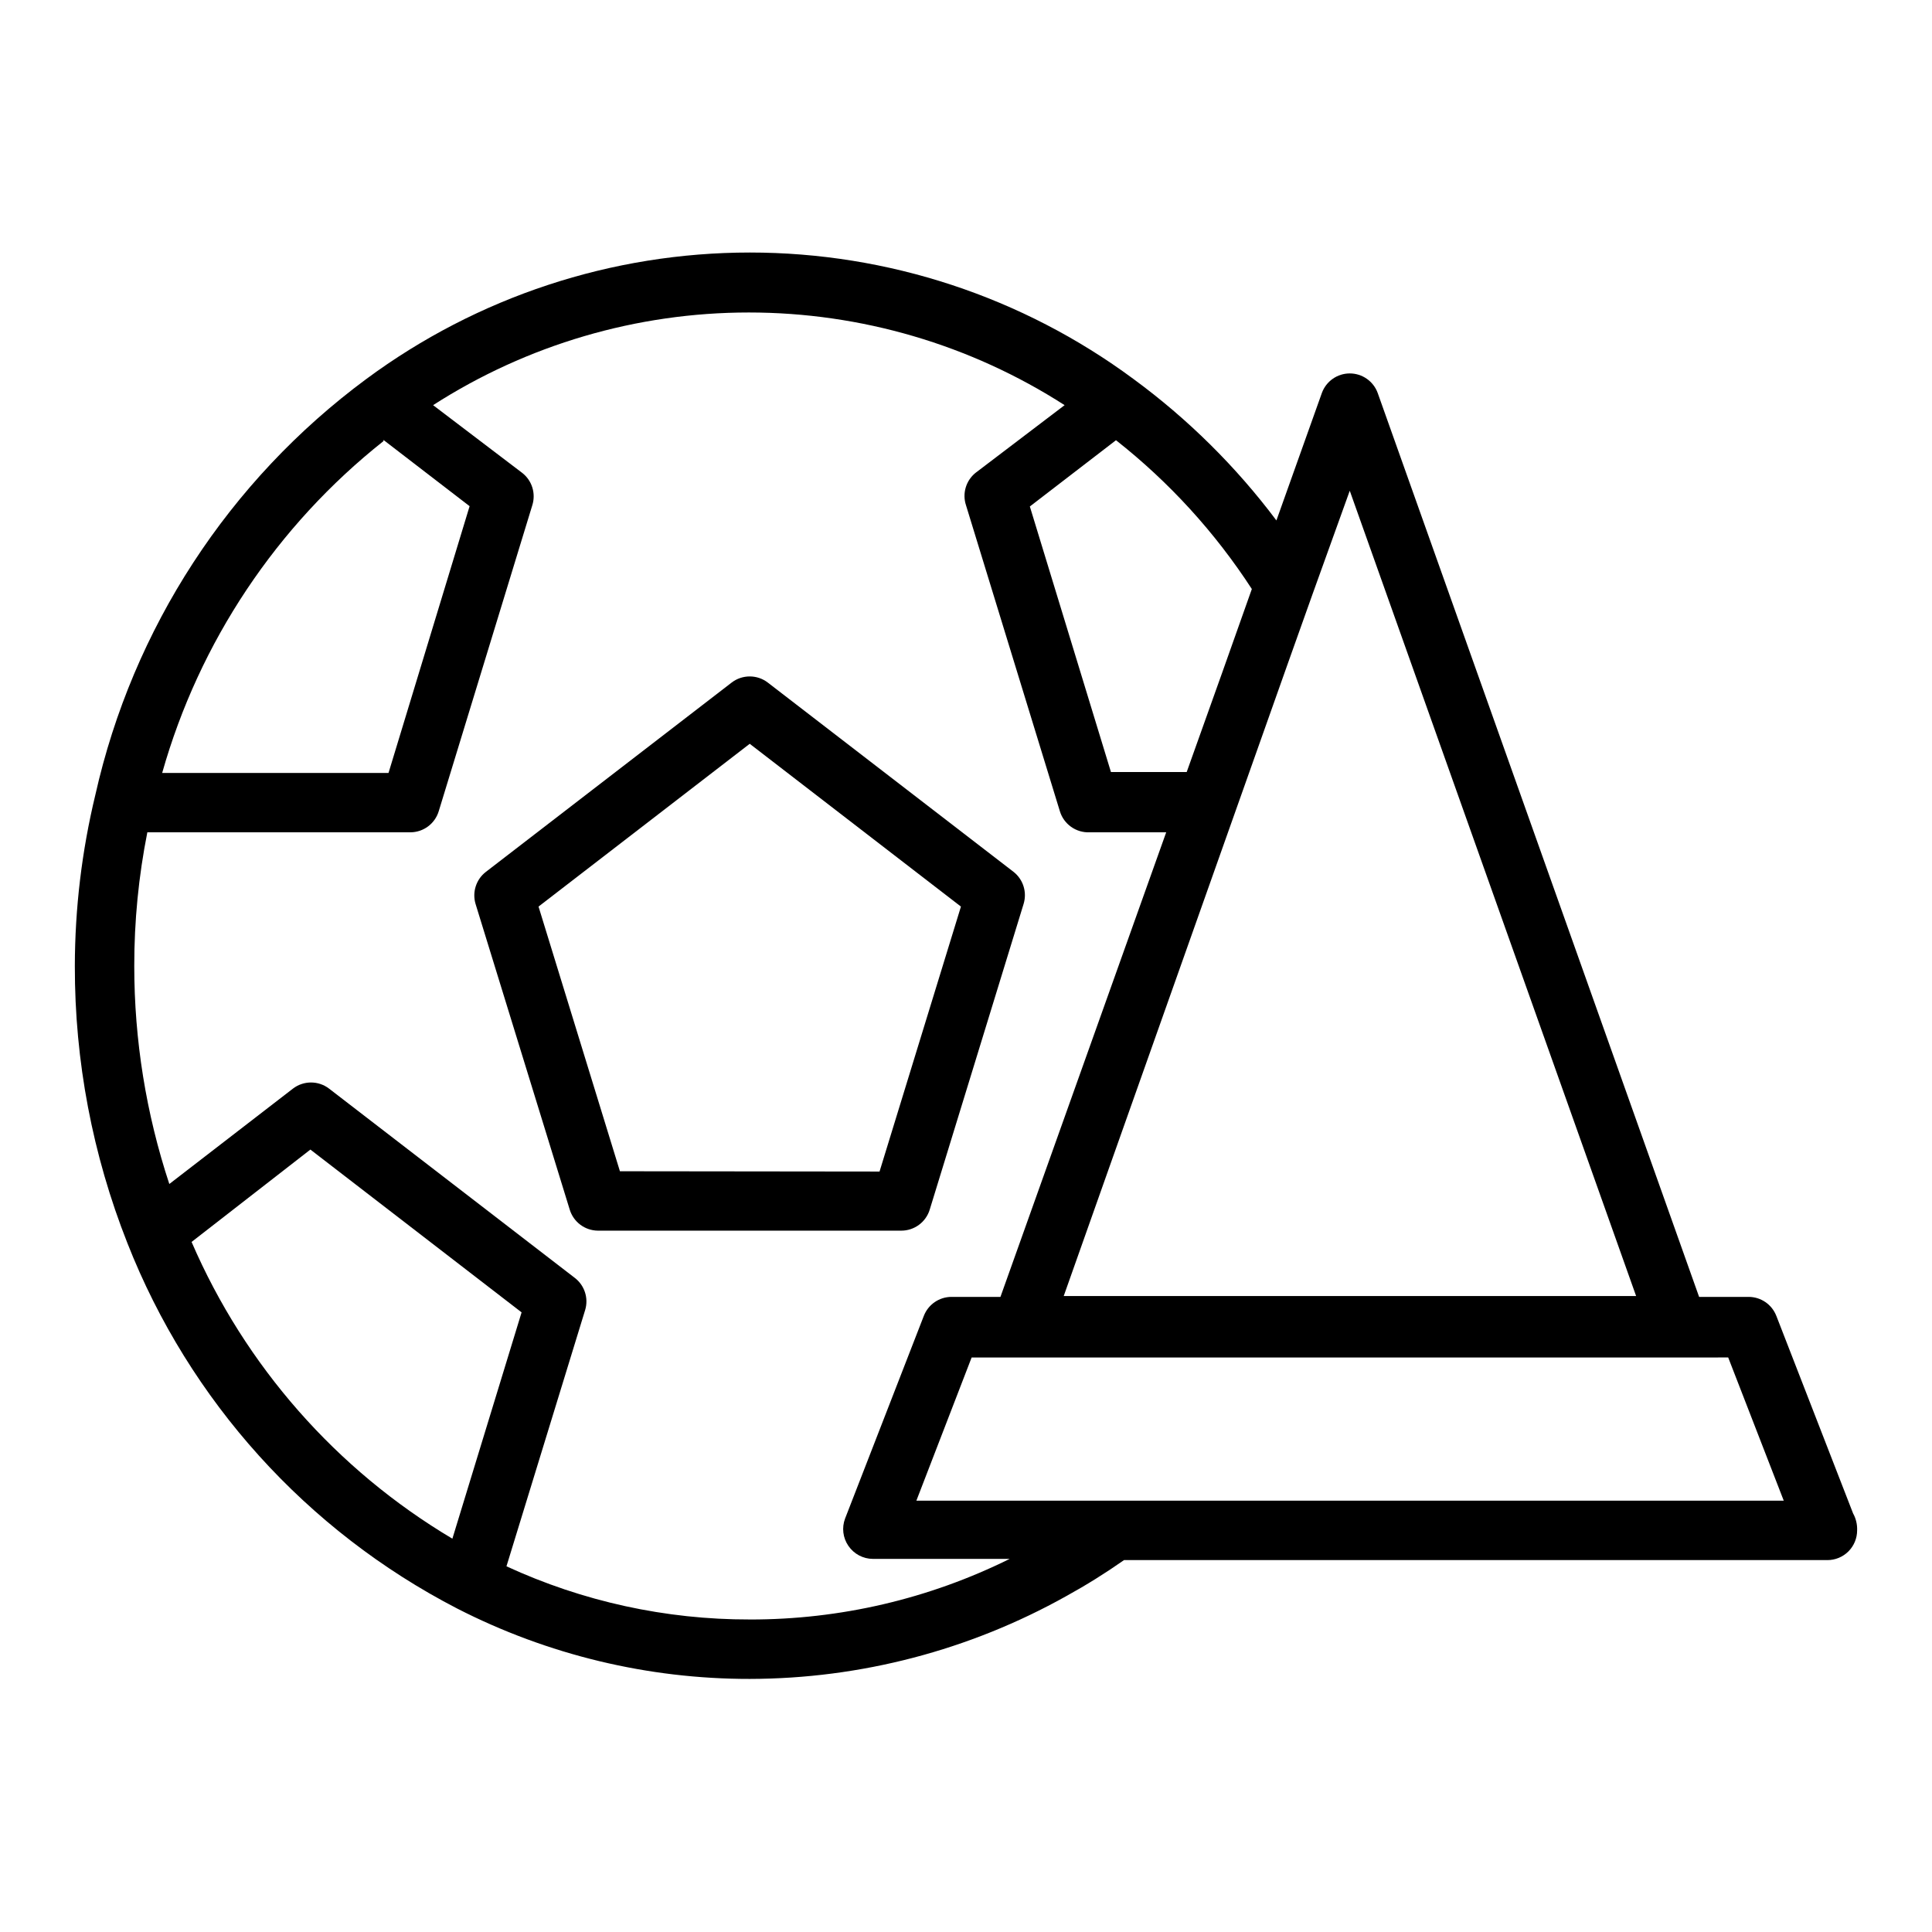
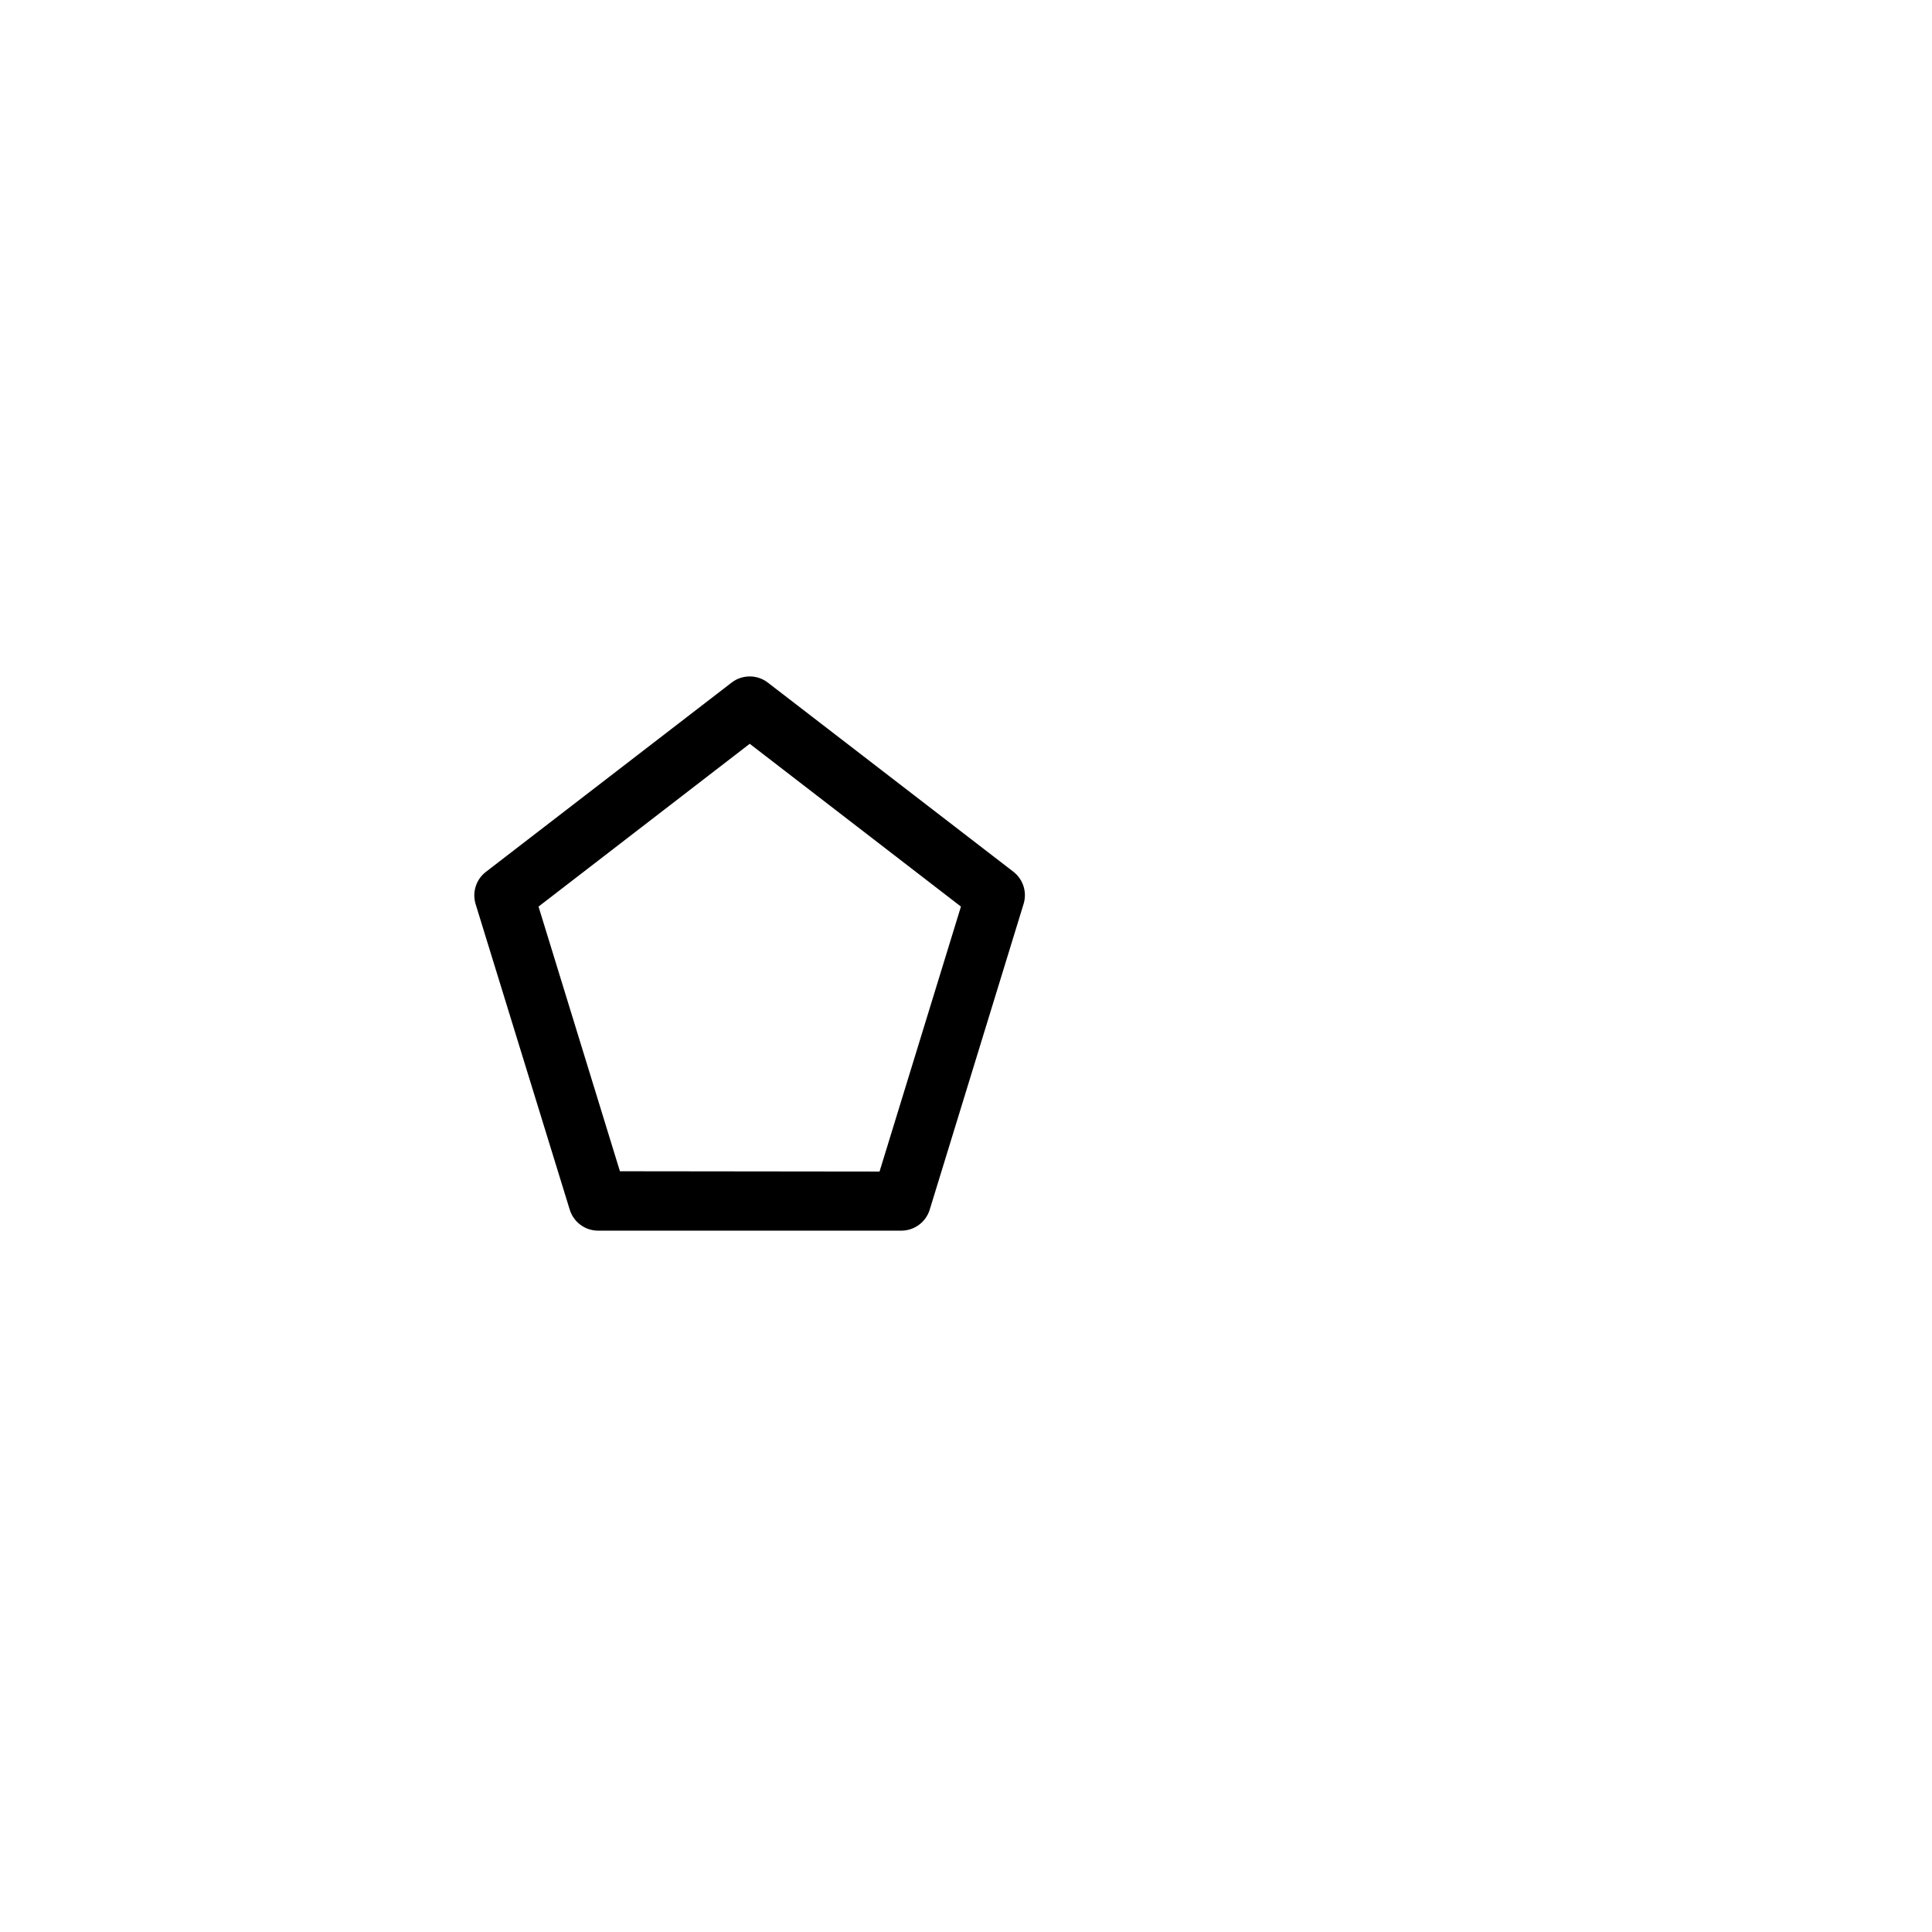
<svg xmlns="http://www.w3.org/2000/svg" fill="#000000" width="800px" height="800px" version="1.1" viewBox="144 144 512 512">
  <g>
    <path d="m390.39 464.55 24.875-81.004c0.953-3.117-0.109-6.496-2.676-8.504l-65.102-50.145c-2.832-2.18-6.773-2.18-9.605 0l-65.102 50.145c-2.594 1.988-3.688 5.371-2.754 8.504l24.953 81.004c1 3.297 4.031 5.562 7.481 5.586h80.371c3.477 0.012 6.551-2.262 7.559-5.586zm-82.105-10.156-21.57-70.141 55.969-43.141 55.973 43.141-21.57 70.219z" />
-     <path d="m635.06 545-20.309-52.27h-0.004c-1.168-3.027-4.074-5.027-7.32-5.039h-13.145l-85.176-239.54c-1.129-3.113-4.09-5.188-7.402-5.188-3.309 0-6.269 2.074-7.398 5.188l-12.043 33.77c-10.715-14.281-23.473-26.906-37.863-37.469-29.426-21.777-65.062-33.531-101.67-33.531s-72.246 11.754-101.67 33.531c-36.395 26.914-61.883 66.039-71.793 110.21-3.586 14.848-5.41 30.066-5.434 45.344-0.043 25.141 4.684 50.066 13.934 73.445 16.434 41.797 47.484 76.203 87.383 96.824 23.996 12.289 50.578 18.684 77.539 18.656 29.387-0.051 58.27-7.613 83.914-21.961 5.258-2.898 10.355-6.078 15.273-9.527h186.41c2.086 0 4.09-0.828 5.566-2.305 1.473-1.477 2.305-3.477 2.305-5.566 0.062-1.594-0.316-3.176-1.102-4.566zm-133.36-270.95 75.887 213.41h-151.69l12.121-34.242 47.23-133.27 6.535-18.344zm-25.898 25.898-7.871 22.199-9.445 26.449h-20.074l-21.492-70.375 22.828-17.555h0.004c14.105 11.102 26.285 24.453 36.051 39.516zm-230.18-39.359 22.828 17.555-21.488 70.691h-59.984c9.828-34.746 30.348-65.512 58.648-87.934zm-50.852 212.54 31.488-24.48 55.969 43.141-18.344 59.984 0.004-0.004c-30.746-18.277-54.934-45.801-69.117-78.641zm147.92 100.05c-22.262 0.043-44.262-4.766-64.473-14.09l20.859-67.938c0.938-3.129-0.16-6.516-2.754-8.5l-65.102-50.145c-2.832-2.18-6.773-2.18-9.605 0l-32.746 25.266c-6.156-18.641-9.293-38.148-9.289-57.777-0.012-11.895 1.148-23.762 3.465-35.426h69.746c3.445-0.023 6.477-2.289 7.477-5.59l24.797-81.082c0.988-3.137-0.078-6.559-2.676-8.578l-23.617-17.949c24.965-16.035 54.012-24.559 83.68-24.559 29.672 0 58.715 8.523 83.68 24.559l-23.617 17.949c-2.539 2.059-3.543 5.473-2.516 8.578l24.875 81.082c1.039 3.441 4.277 5.742 7.871 5.59h20.309l-43.926 123.12h-12.988c-3.246 0.012-6.152 2.012-7.32 5.039l-20.859 53.688c-0.918 2.41-0.594 5.117 0.863 7.242 1.469 2.168 3.918 3.469 6.535 3.465h36.211c-21.41 10.609-44.988 16.105-68.879 16.059zm96.668-31.488h-52.508l14.641-37.941 200.5-0.004 14.719 37.945z" />
  </g>
</svg>